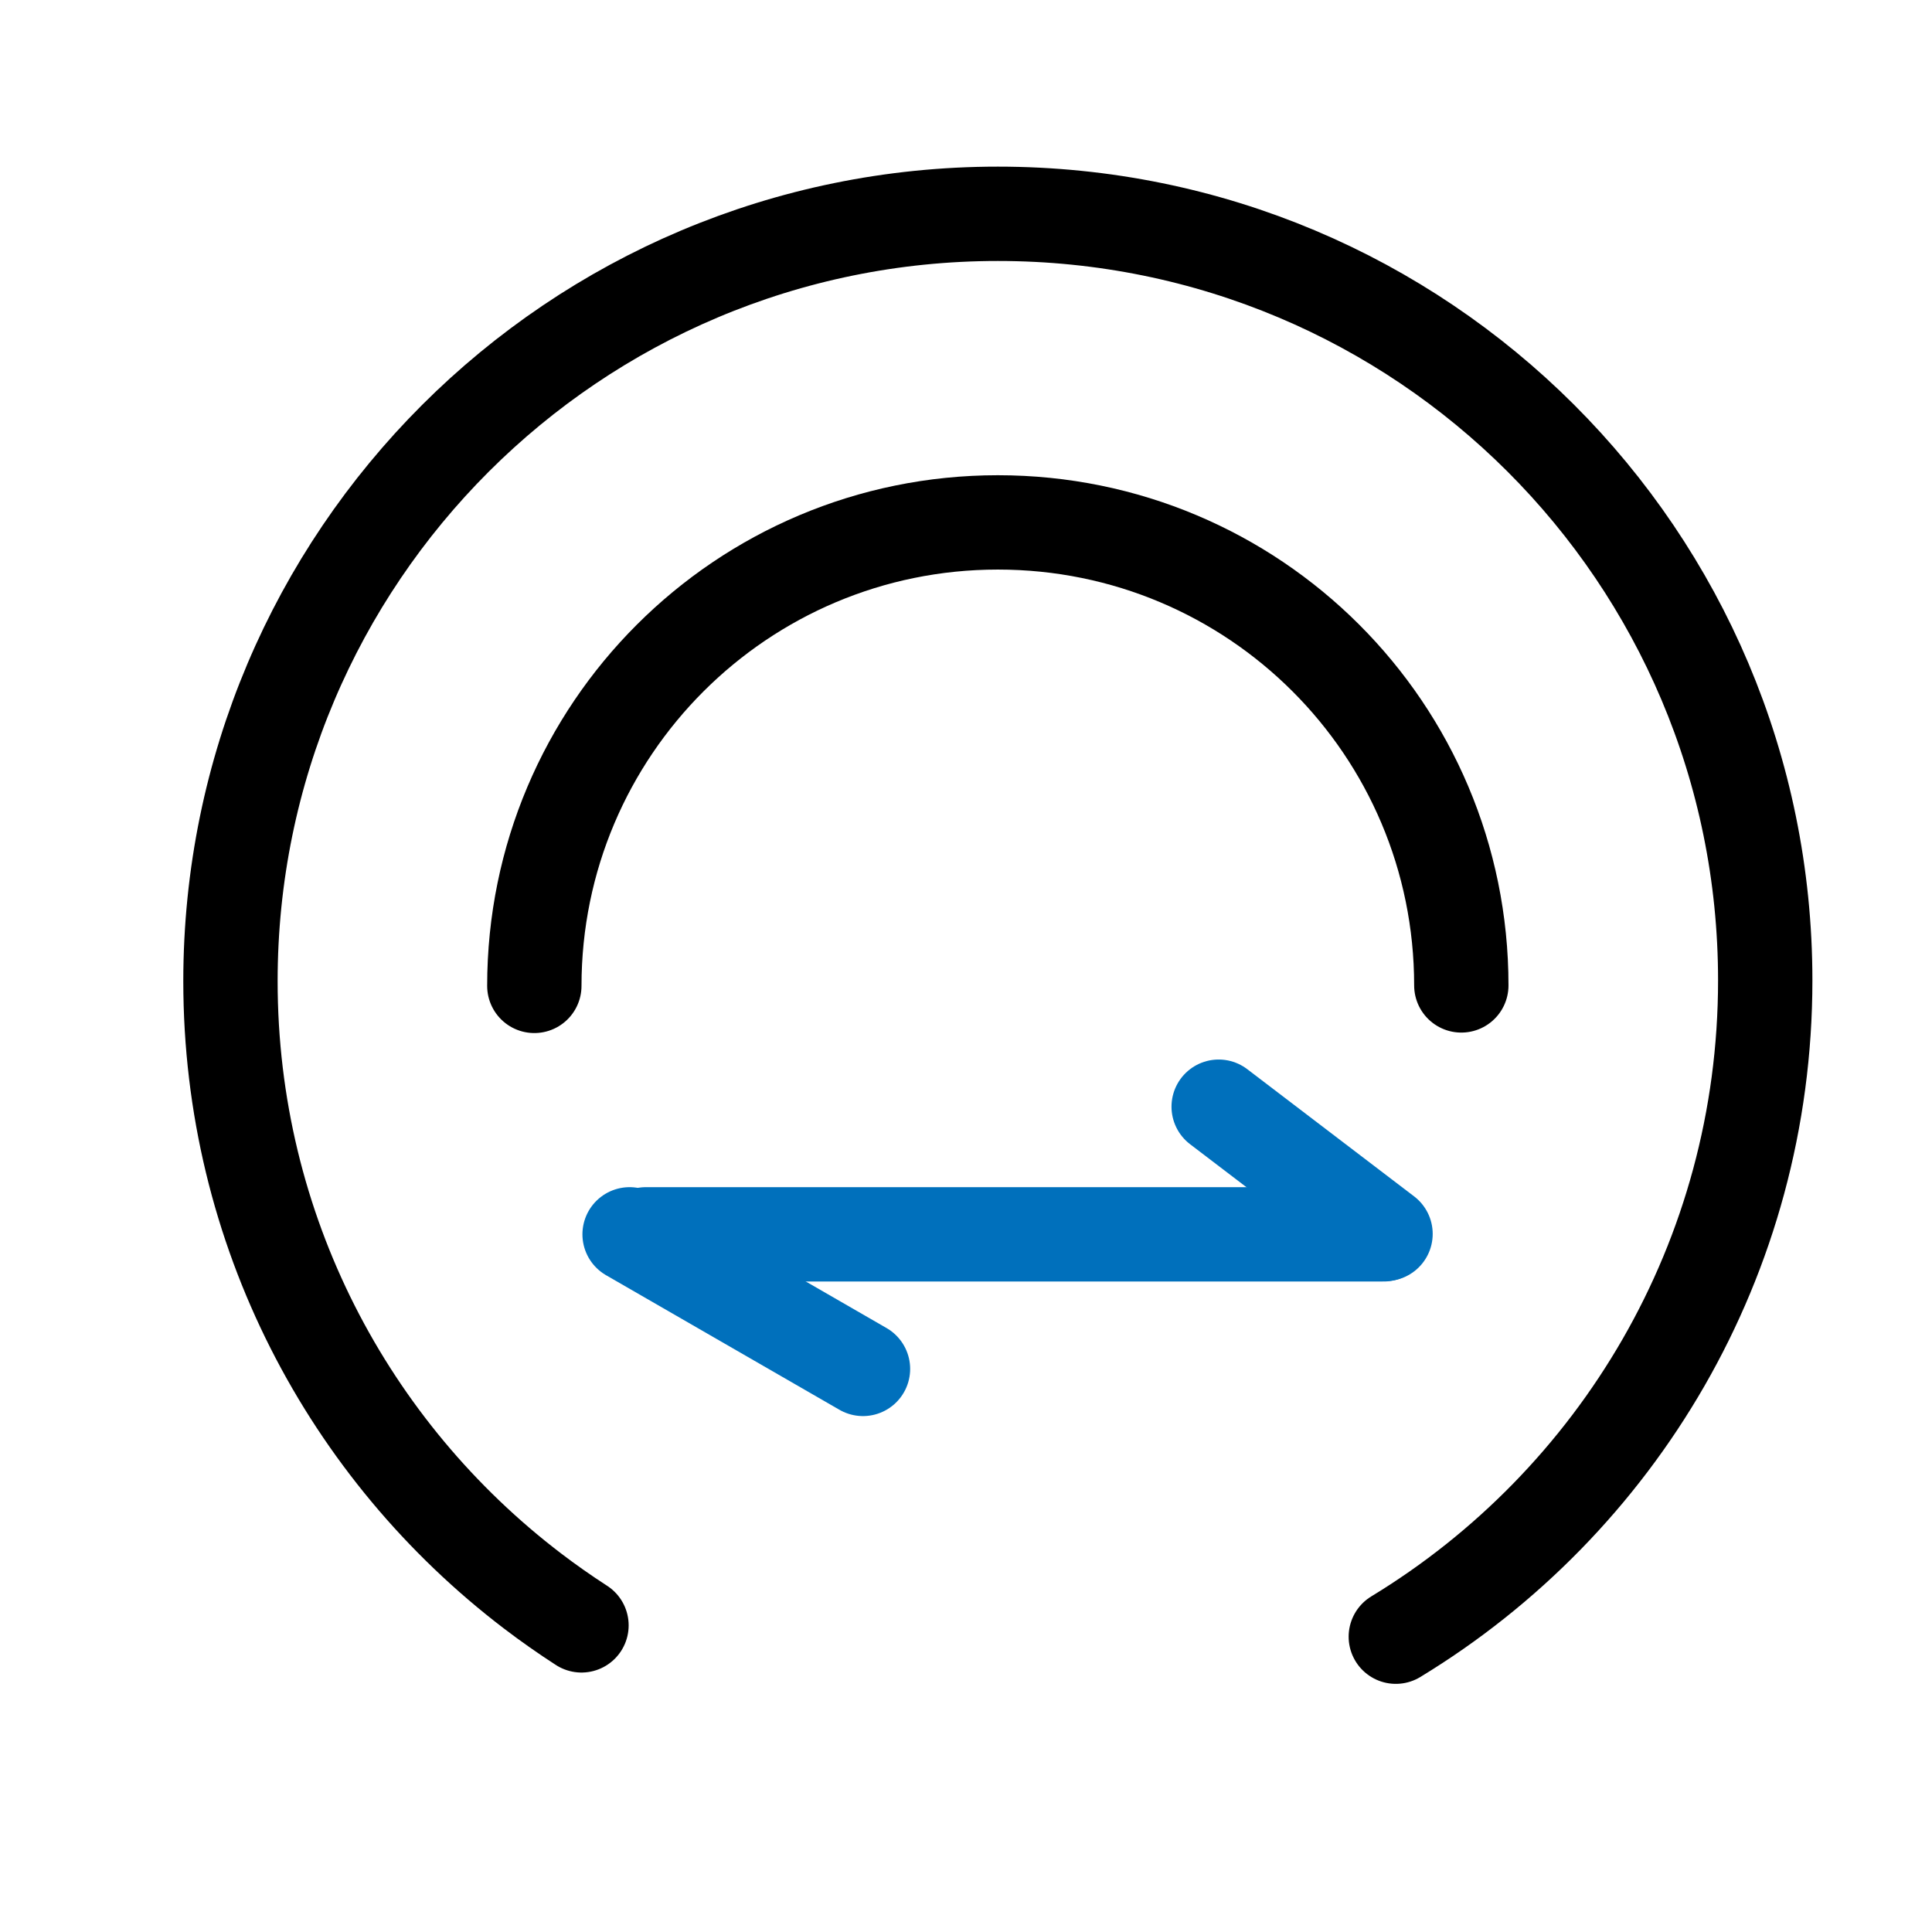
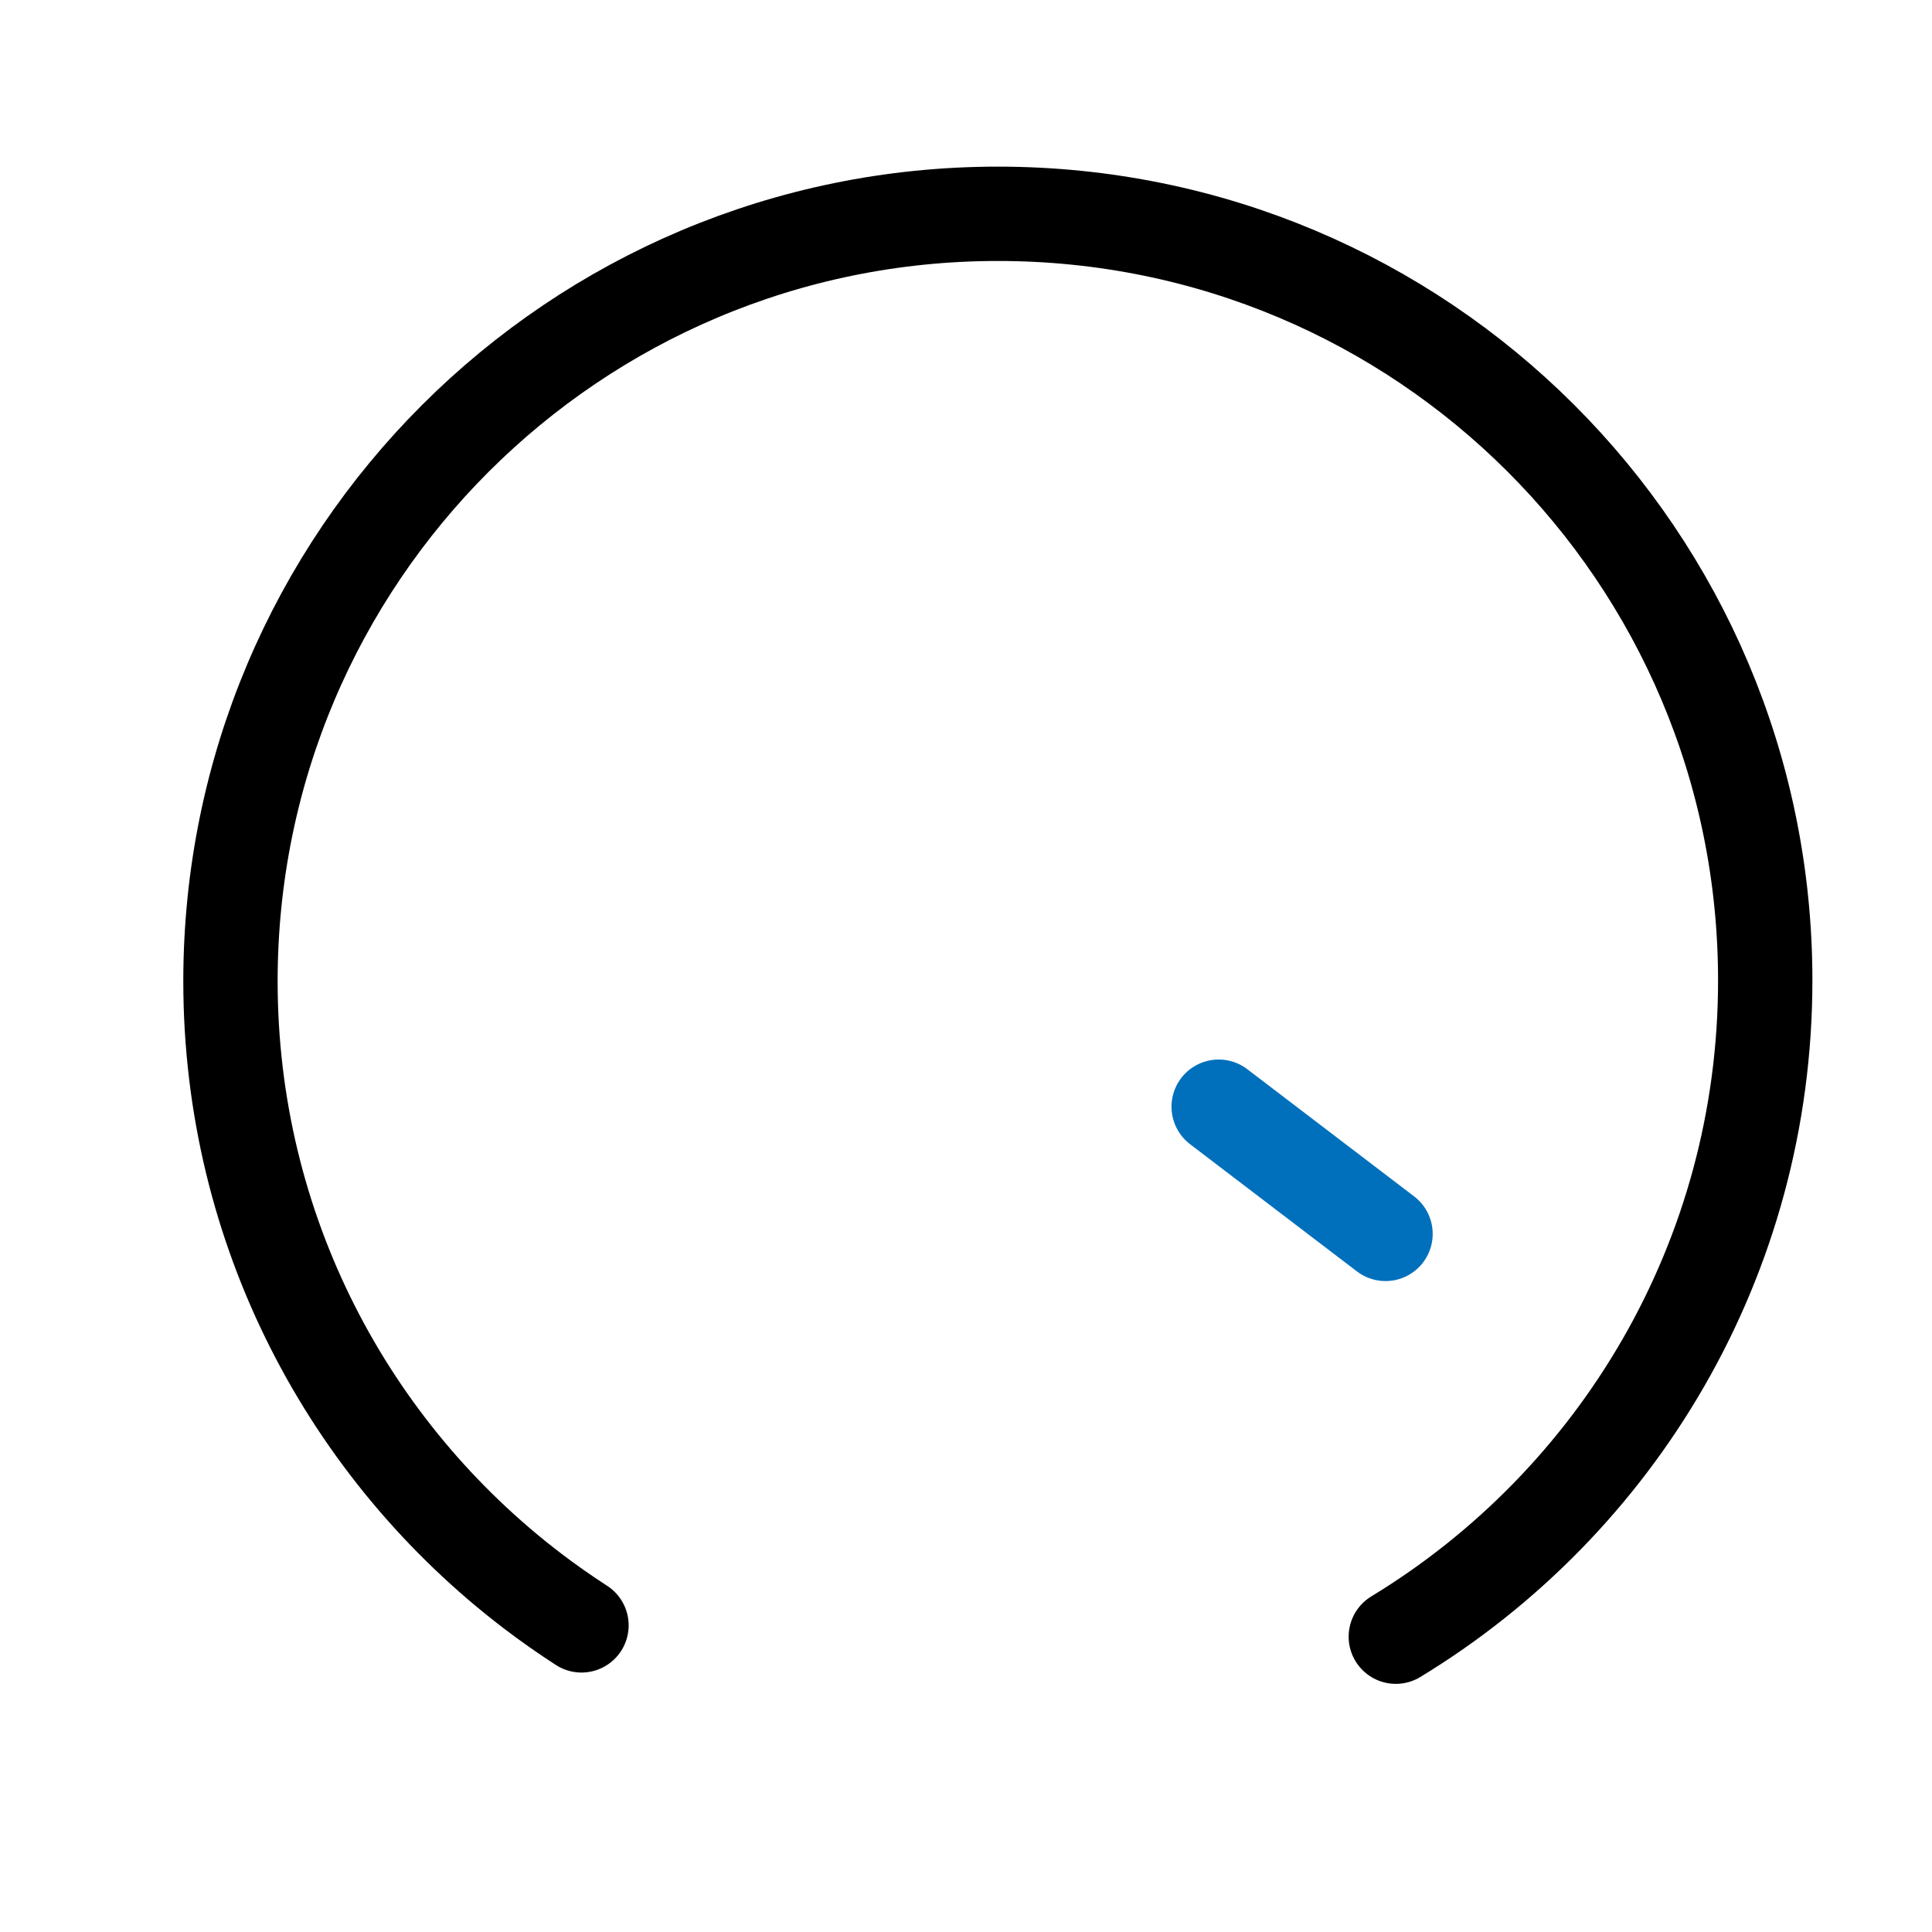
<svg xmlns="http://www.w3.org/2000/svg" version="1.1" id="图层_238" x="0px" y="0px" viewBox="0 0 1024 1024" style="enable-background:new 0 0 1024 1024;" xml:space="preserve">
  <style type="text/css">
	.st0{fill:none;stroke:#000000;stroke-width:50;stroke-linecap:round;stroke-miterlimit:10;}
	.st1{fill:#F4DCCB;}
	.st2{fill:none;stroke:#0070BC;stroke-width:50;stroke-linecap:round;stroke-miterlimit:10;}
	.st3{fill:none;stroke:#0070BC;stroke-width:50;stroke-linecap:round;stroke-linejoin:round;stroke-miterlimit:10;}
</style>
  <path class="st0" d="M739.81,867.48c117.35-71.3,195.8-200.31,195.8-347.84c0-224.87-181.86-406.32-406.73-406.32l0,0  c-224.46,0-406.73,181.86-406.73,406.73c0,131.97,62.78,248.99,160.03,323.15c8.42,6.42,17.1,12.52,26.02,18.28" />
-   <path class="st0" d="M774.53,522.29c0-135.82-109.84-245.41-245.66-245.41l0,0c-135.57,0-245.66,109.84-245.66,245.66" />
  <path class="st1" d="M524.07,866.58" />
-   <line class="st2" x1="733.36" y1="654.22" x2="342.34" y2="654.22" />
-   <line class="st3" x1="457.4" y1="725.55" x2="333.7" y2="654.22" />
  <line class="st3" x1="734.36" y1="653.99" x2="645.92" y2="586.57" />
</svg>